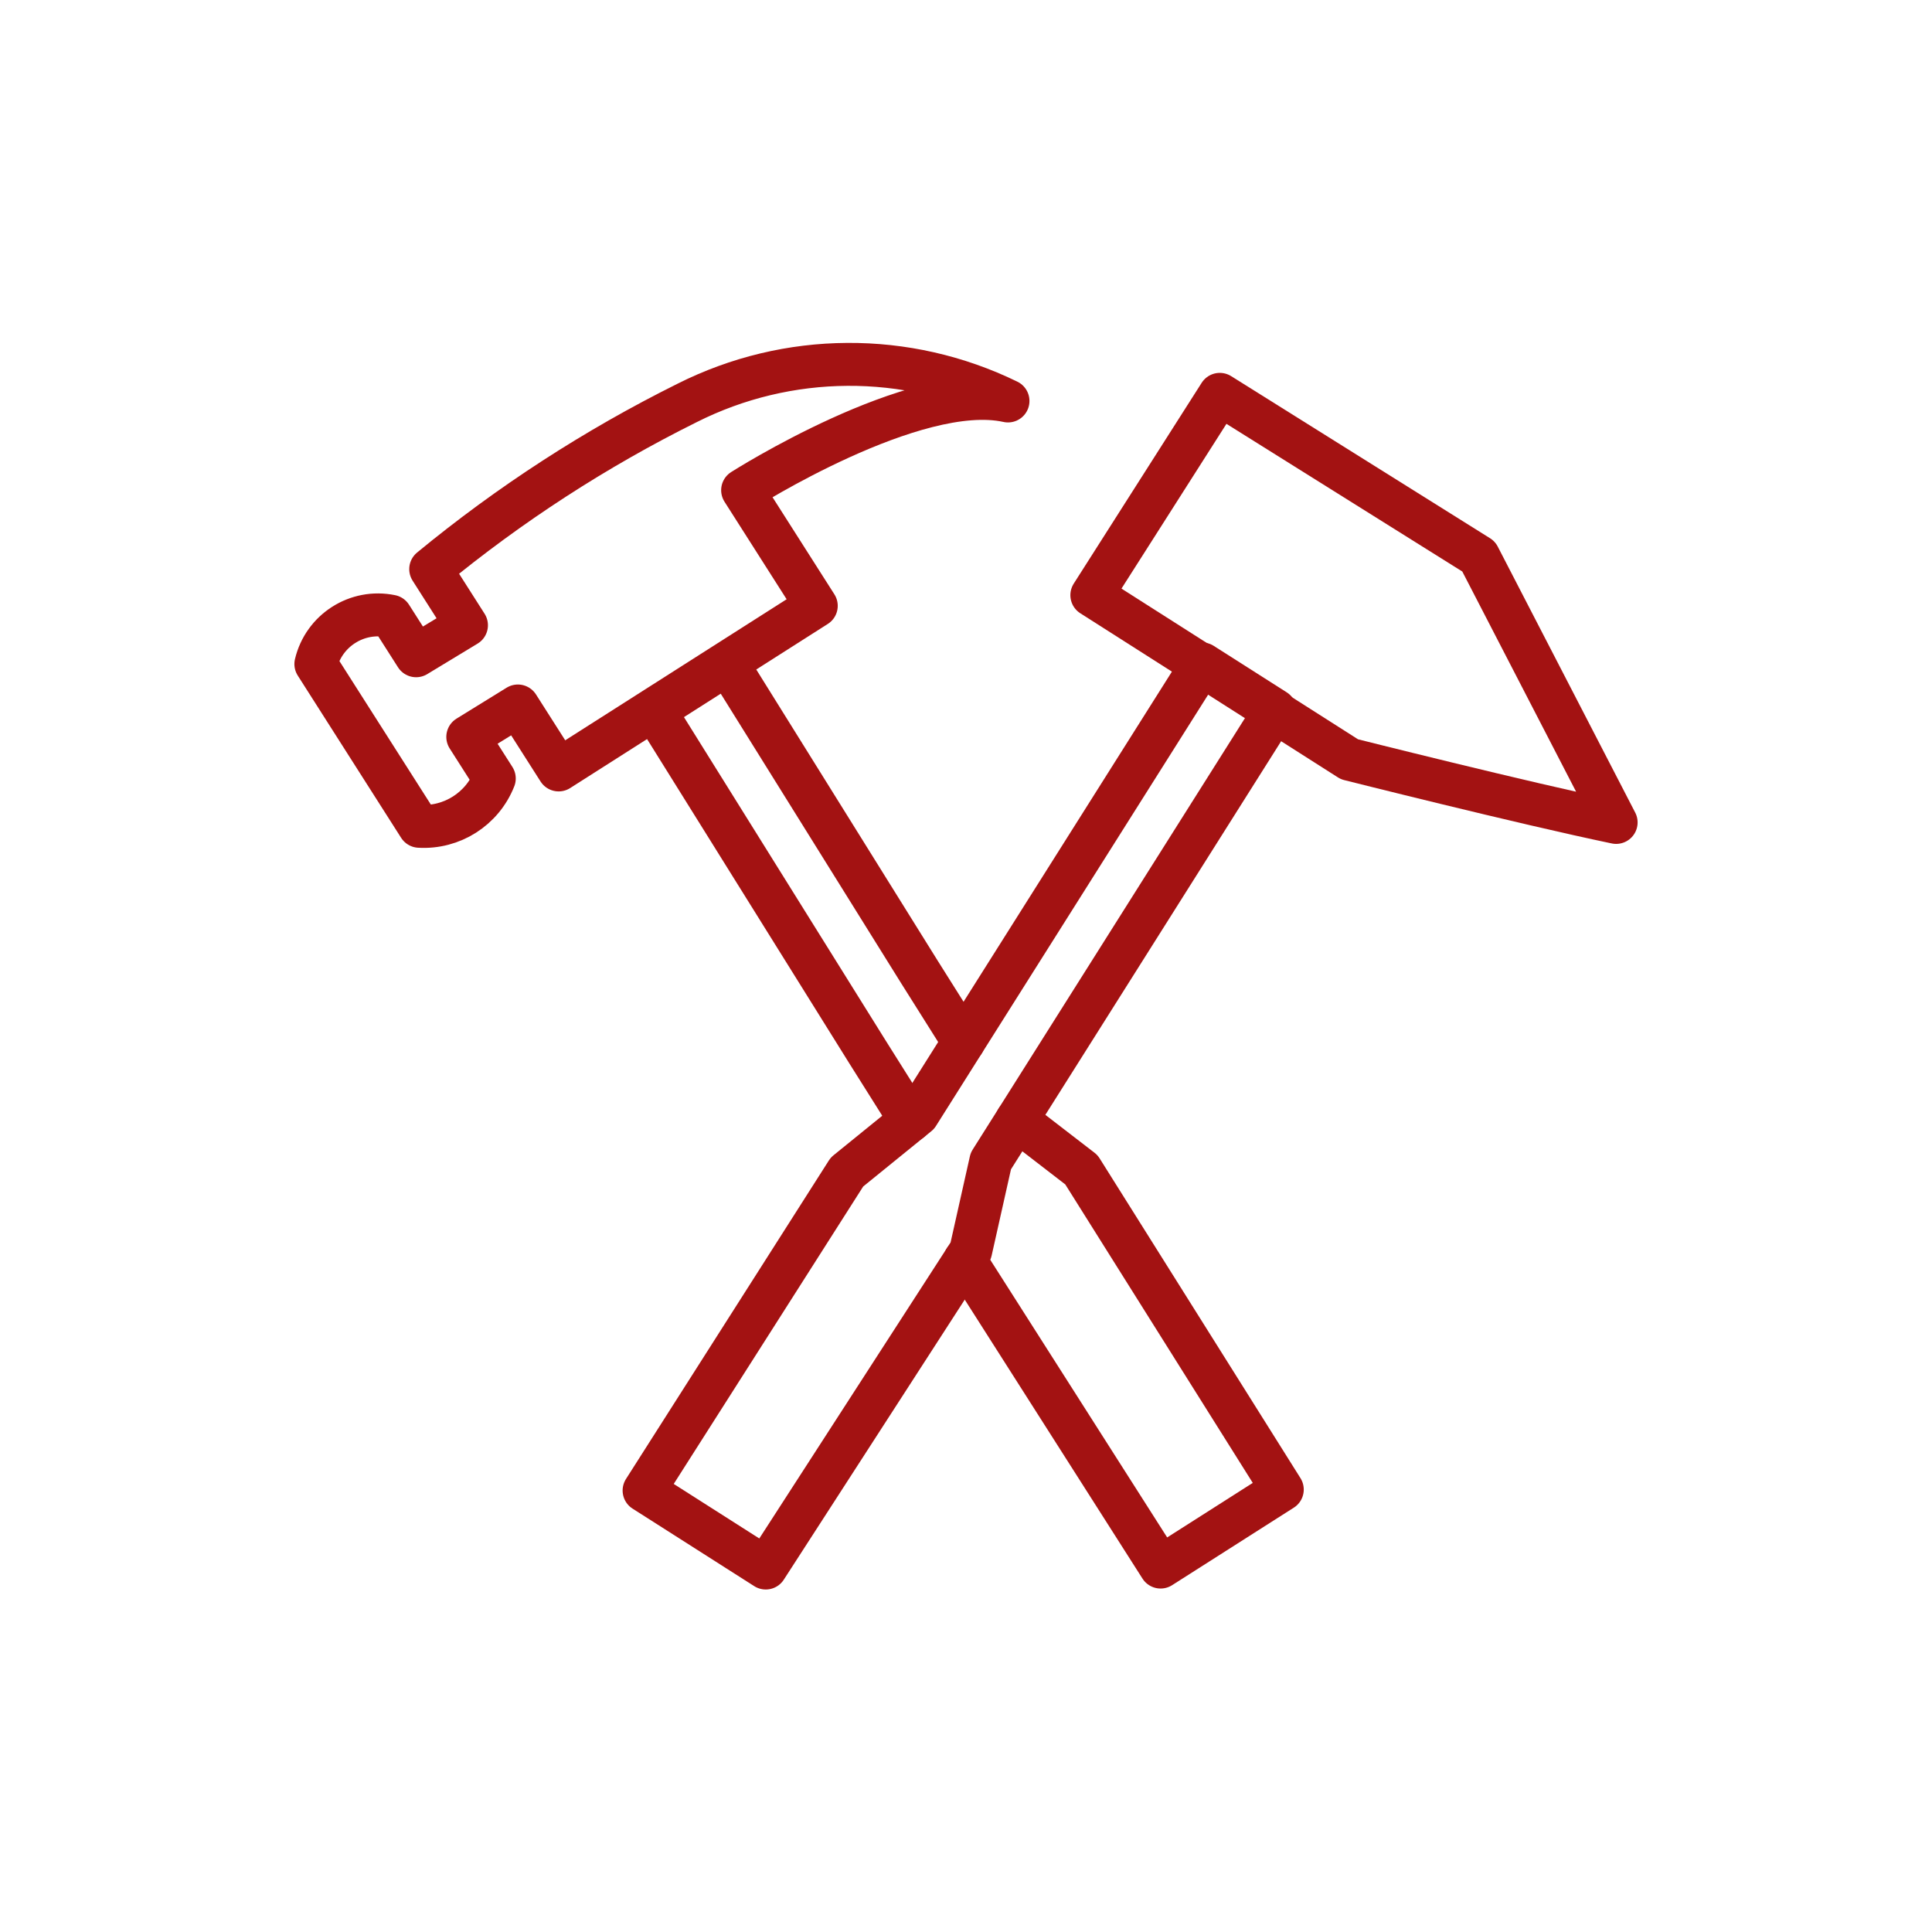
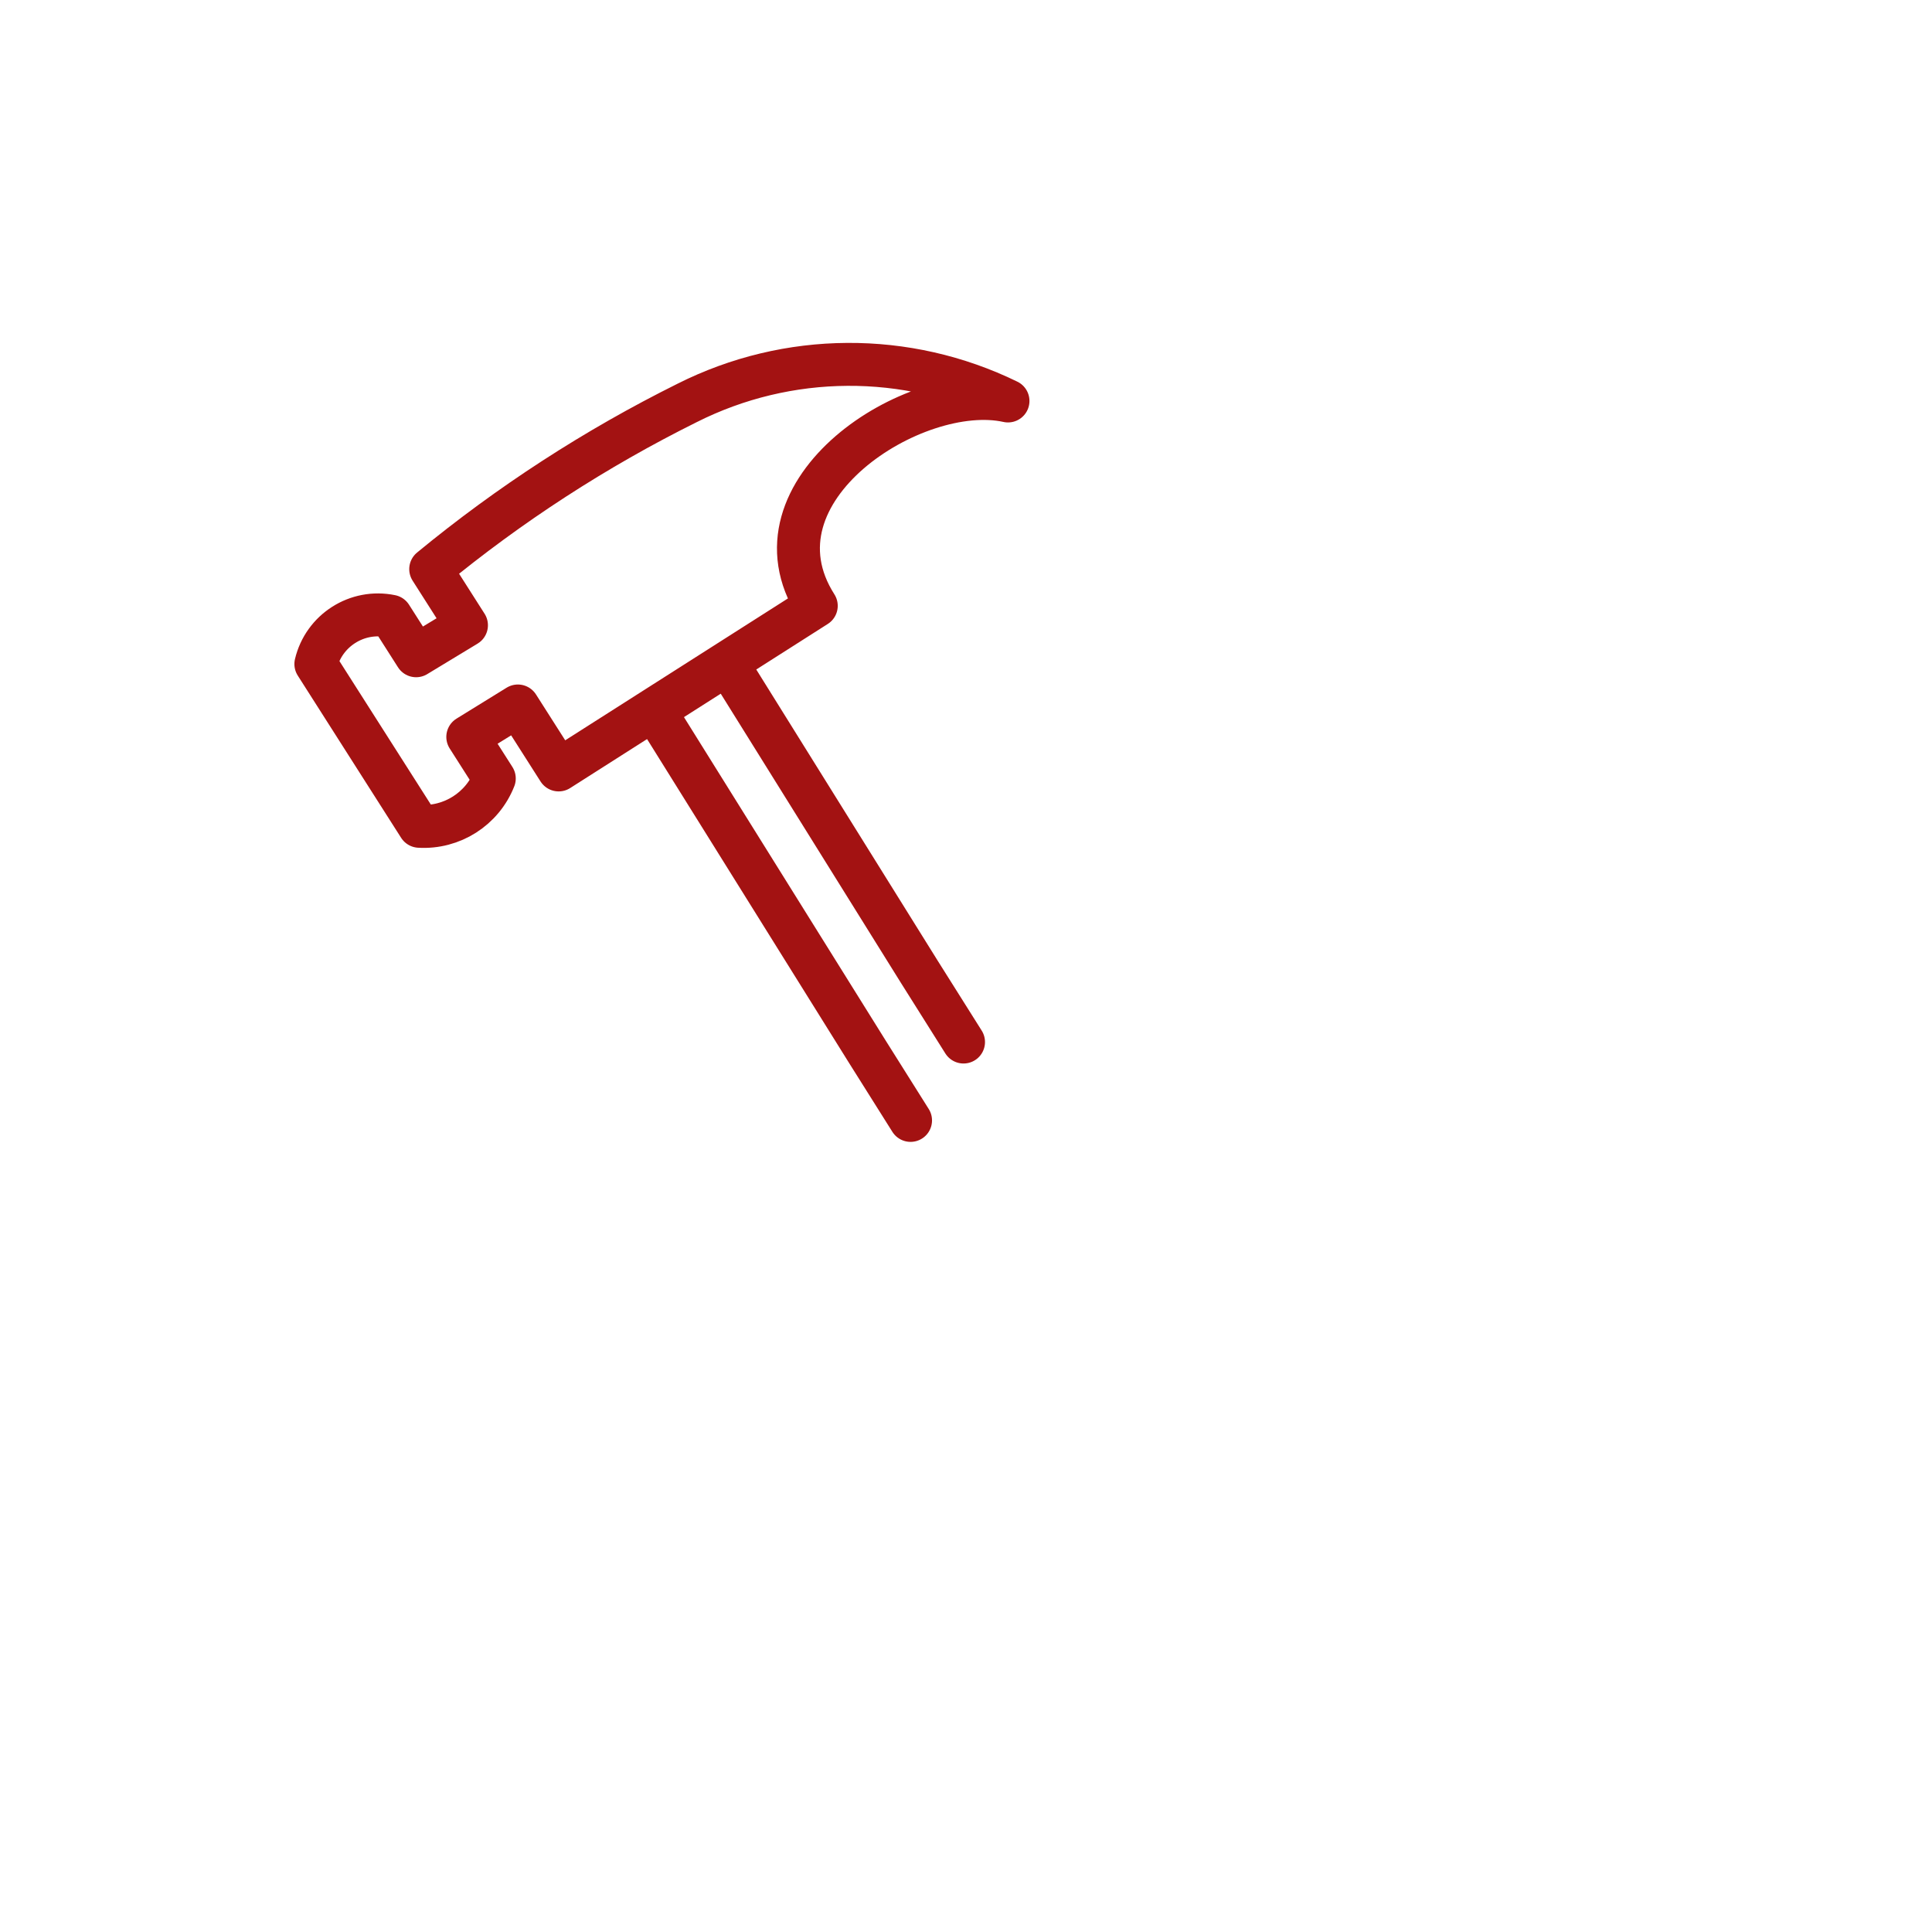
<svg xmlns="http://www.w3.org/2000/svg" viewBox="0 0 90.00 90.00" data-guides="{&quot;vertical&quot;:[],&quot;horizontal&quot;:[]}">
  <defs />
-   <path fill="none" stroke="#a31212" fill-opacity="1" stroke-width="2" stroke-opacity="1" stroke-linecap="round" stroke-linejoin="round" id="tSvg77c413d511" title="Path 1" d="M47.366 52.17C48.37 52.944 49.374 53.718 50.377 54.492C53.496 59.458 56.615 64.423 59.734 69.389C59.356 69.63 58.978 69.87 58.6 70.111C57.466 70.833 56.333 71.555 55.199 72.278C54.821 72.518 54.443 72.759 54.065 73C51.671 69.243 49.278 65.487 46.884 61.73C46.238 60.717 45.593 59.703 44.947 58.69" />
  <path fill="none" stroke="#a31212" fill-opacity="1" stroke-width="2" stroke-opacity="1" stroke-linecap="round" stroke-linejoin="round" id="tSvg182f9465c38" title="Path 2" d="M42.417 52.193C41.751 51.134 41.085 50.076 40.419 49.017C37.109 43.71 33.799 38.403 30.489 33.095C31.622 32.373 32.756 31.651 33.89 30.929C36.867 35.708 39.845 40.486 42.822 45.265C43.51 46.358 44.197 47.45 44.885 48.542" />
-   <path fill="none" stroke="#a31212" fill-opacity="1" stroke-width="2" stroke-opacity="1" stroke-linecap="round" stroke-linejoin="round" id="tSvgaa8d1a5595" title="Path 3" d="M46.956 18.679C42.232 16.373 36.7 16.407 32.005 18.772C27.743 20.89 23.737 23.487 20.064 26.512C20.619 27.384 21.175 28.255 21.73 29.127C20.948 29.601 20.166 30.074 19.384 30.548C18.993 29.934 18.601 29.32 18.21 28.706C16.634 28.381 15.086 29.367 14.714 30.933C16.319 33.453 17.924 35.972 19.53 38.492C21.054 38.584 22.465 37.685 23.026 36.265C22.614 35.619 22.203 34.973 21.791 34.328C22.569 33.847 23.347 33.367 24.125 32.887C24.758 33.88 25.391 34.873 26.024 35.867C30.024 33.319 34.025 30.77 38.025 28.222C36.881 26.426 35.737 24.631 34.594 22.836C34.594 22.836 42.625 17.719 46.956 18.679Z" />
-   <path fill="none" stroke="#a31212" fill-opacity="1" stroke-width="2" stroke-opacity="1" stroke-linecap="round" stroke-linejoin="round" id="tSvg45b2253b3d" title="Path 4" d="M56.822 18.37C54.835 21.488 52.849 24.607 50.862 27.725C54.862 30.273 58.862 32.822 62.862 35.37C62.862 35.37 70.947 37.408 75.286 38.312C73.151 34.182 71.017 30.051 68.882 25.921C64.862 23.404 60.842 20.887 56.822 18.37Z" />
-   <path fill="none" stroke="#a31212" fill-opacity="1" stroke-width="2" stroke-opacity="1" stroke-linecap="round" stroke-linejoin="round" id="tSvg13691a39c03" title="Path 5" d="M44.885 48.542C48.59 42.671 52.296 36.8 56.001 30.929C57.135 31.651 58.269 32.373 59.403 33.095C54.987 40.092 50.572 47.088 46.157 54.085C45.845 55.48 45.532 56.875 45.219 58.27C42.037 63.195 38.855 68.12 35.672 73.045C35.295 72.804 34.917 72.563 34.539 72.323C33.405 71.6 32.271 70.877 31.137 70.155C30.76 69.915 30.382 69.674 30.004 69.434C33.154 64.488 36.305 59.543 39.455 54.597C40.555 53.705 41.655 52.812 42.755 51.919C43.465 50.793 44.175 49.668 44.885 48.542Z" />
+   <path fill="none" stroke="#a31212" fill-opacity="1" stroke-width="2" stroke-opacity="1" stroke-linecap="round" stroke-linejoin="round" id="tSvgaa8d1a5595" title="Path 3" d="M46.956 18.679C42.232 16.373 36.7 16.407 32.005 18.772C27.743 20.89 23.737 23.487 20.064 26.512C20.619 27.384 21.175 28.255 21.73 29.127C20.948 29.601 20.166 30.074 19.384 30.548C18.993 29.934 18.601 29.32 18.21 28.706C16.634 28.381 15.086 29.367 14.714 30.933C16.319 33.453 17.924 35.972 19.53 38.492C21.054 38.584 22.465 37.685 23.026 36.265C22.614 35.619 22.203 34.973 21.791 34.328C22.569 33.847 23.347 33.367 24.125 32.887C24.758 33.88 25.391 34.873 26.024 35.867C30.024 33.319 34.025 30.77 38.025 28.222C34.594 22.836 42.625 17.719 46.956 18.679Z" />
</svg>